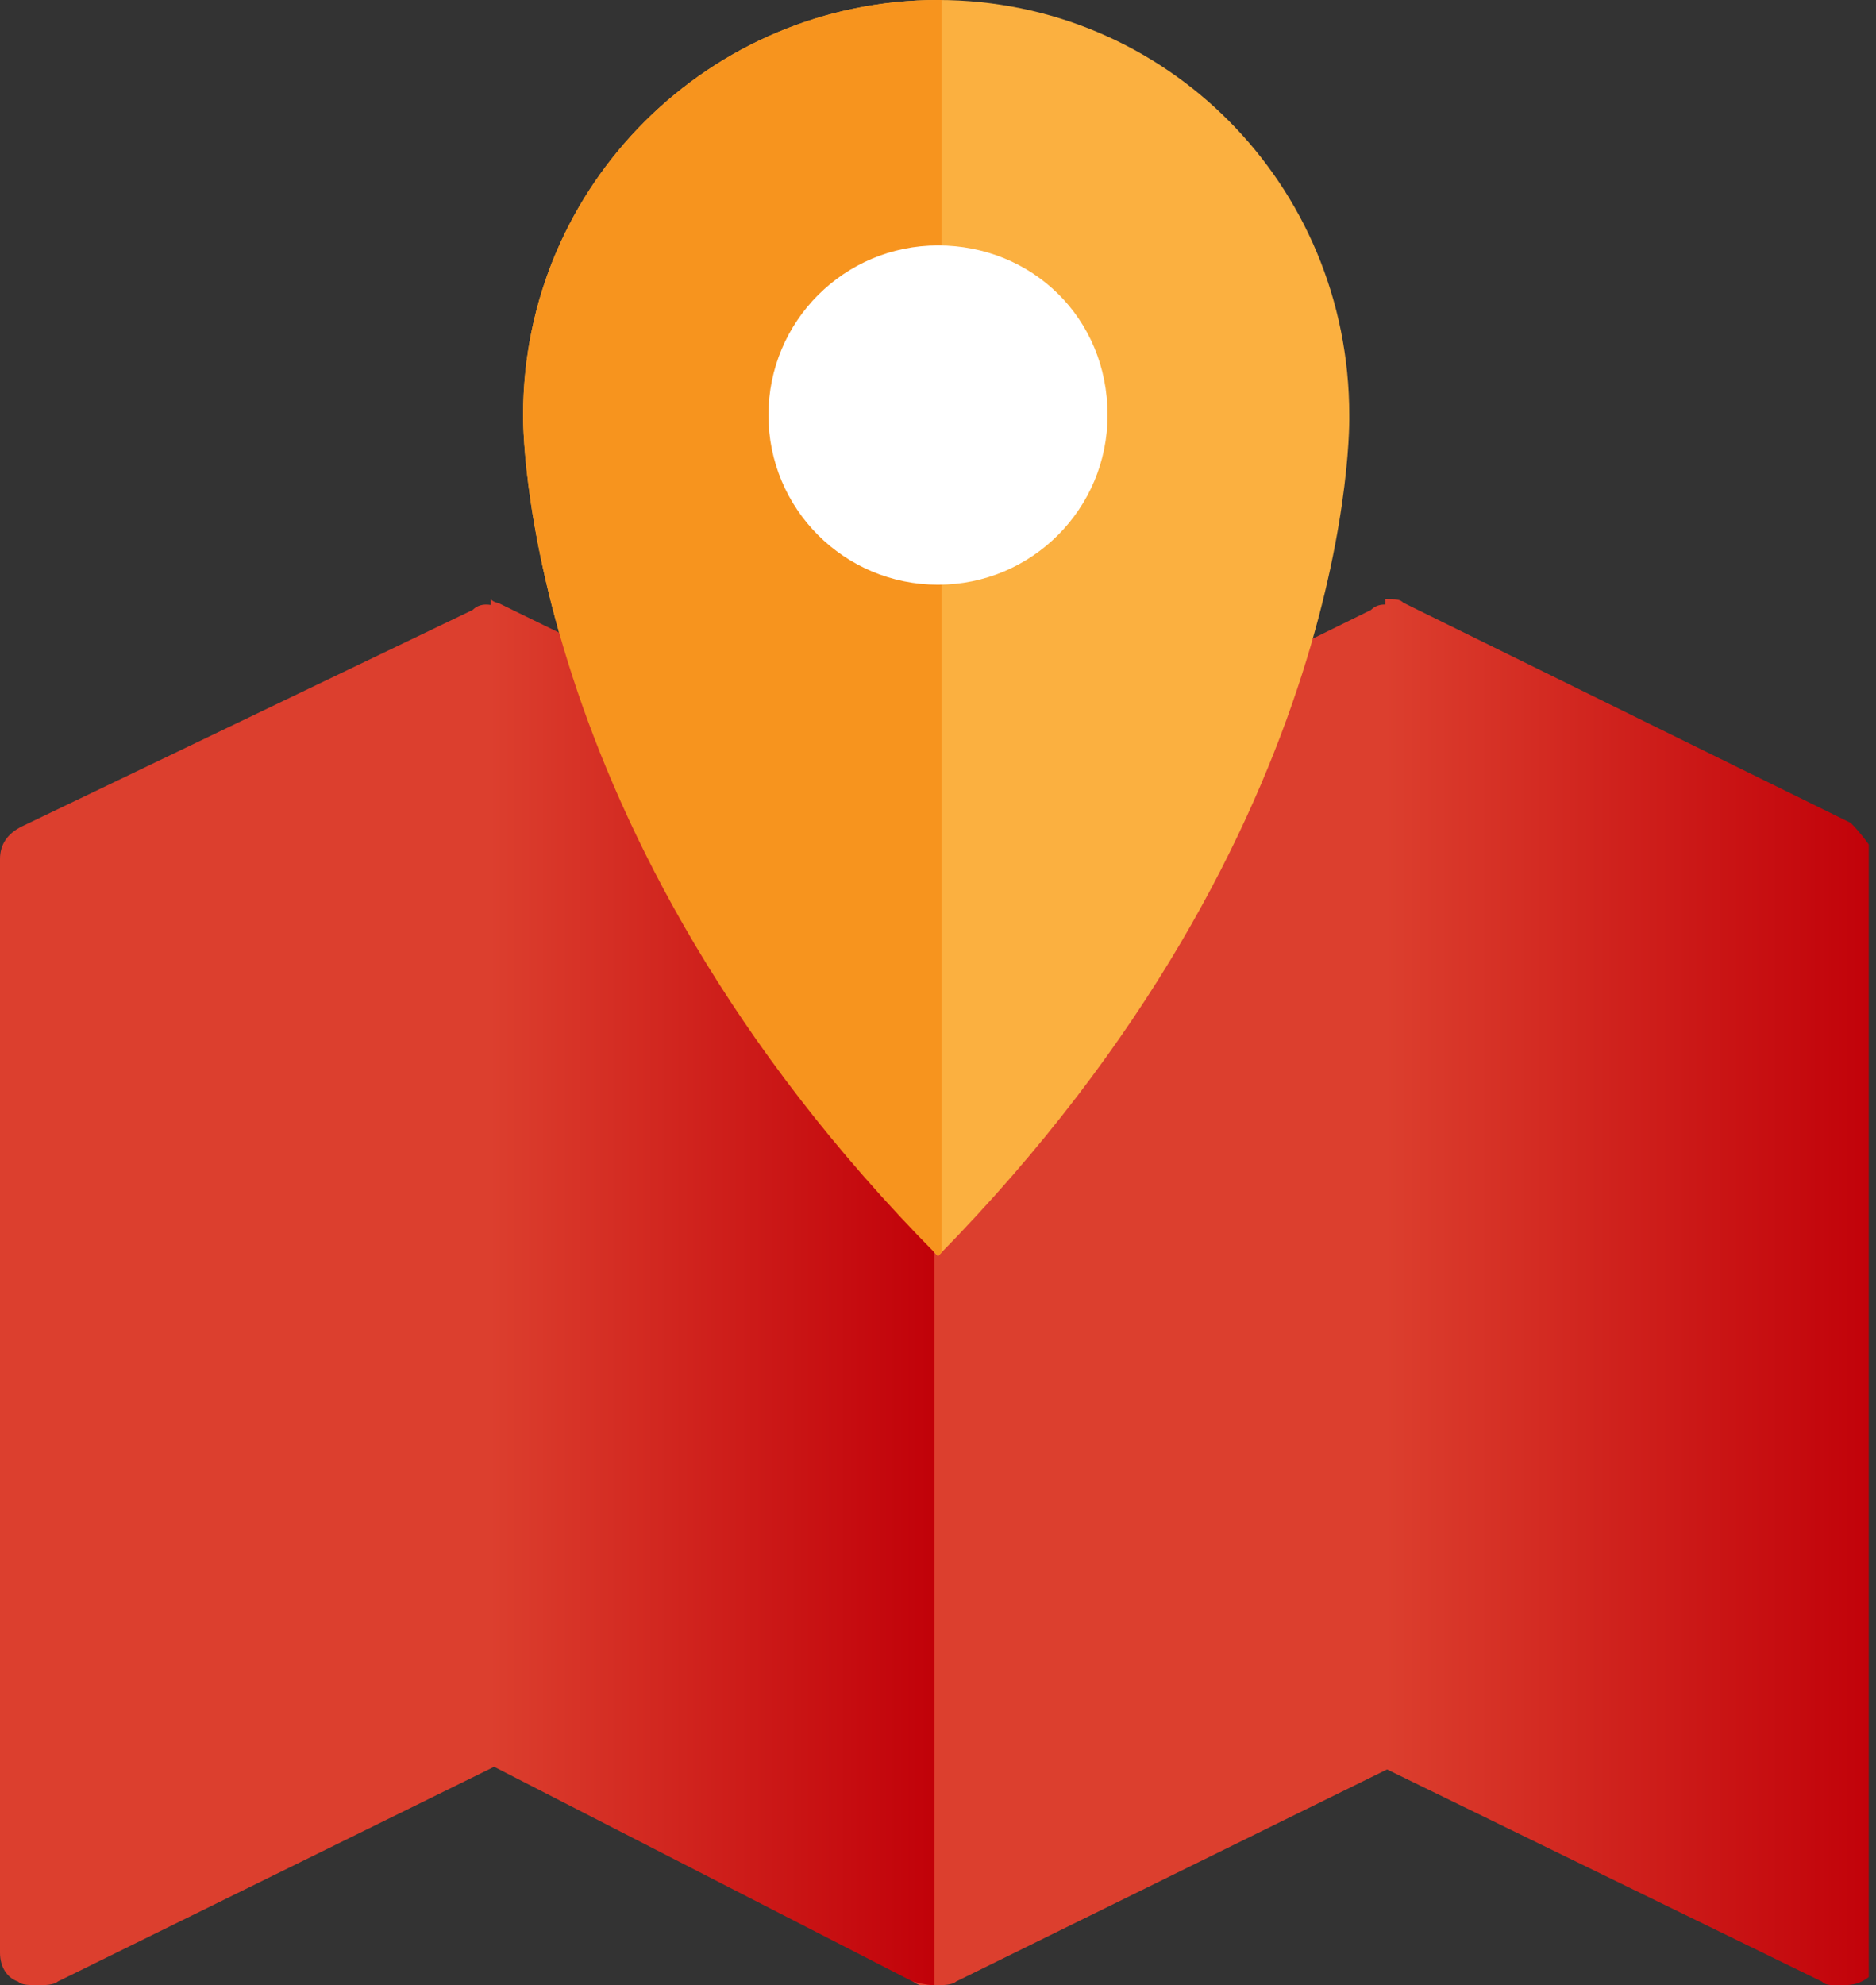
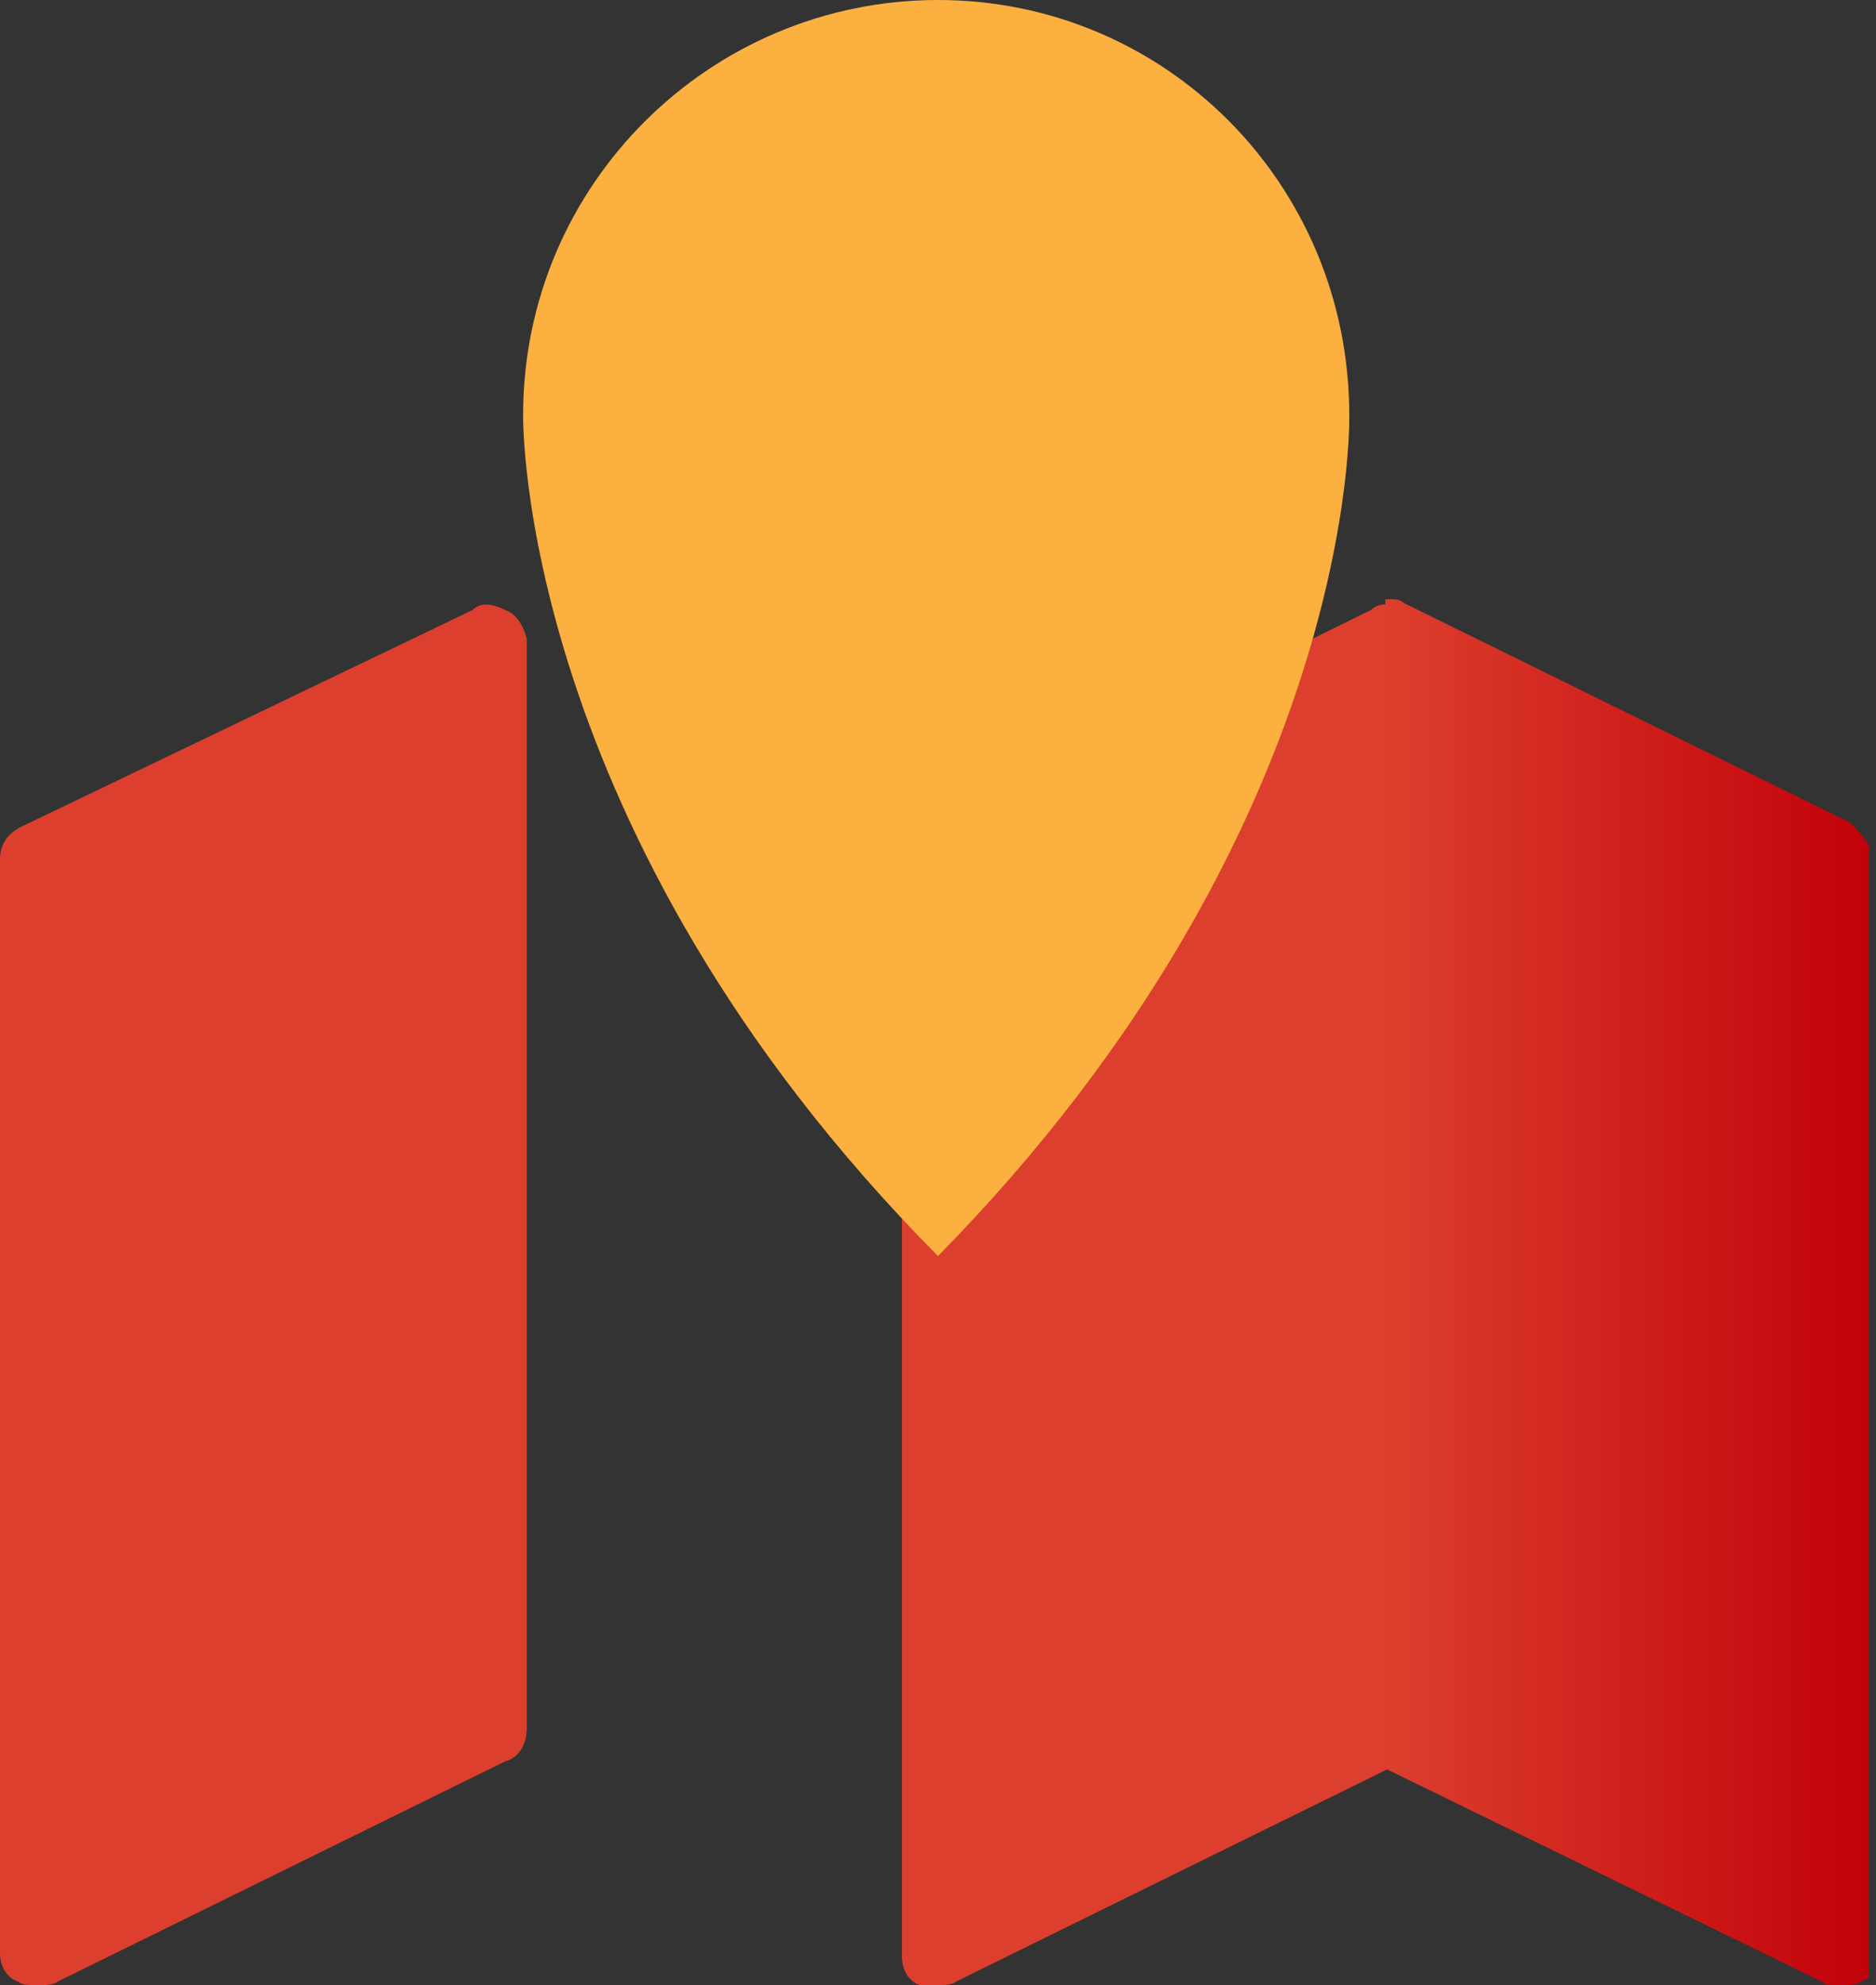
<svg xmlns="http://www.w3.org/2000/svg" xmlns:xlink="http://www.w3.org/1999/xlink" version="1.1" id="Layer_1" x="0px" y="0px" viewBox="0 0 52 55" style="enable-background:new 0 0 52 55;" xml:space="preserve">
  <rect x="0" y="0" width="52" height="55" fill="#333333" stroke="none" />
  <style type="text/css">
	.st0{clip-path:url(#SVGID_2_);}
	.st1{fill:#DC3F2E;}
	.st2{fill:#FBB040;}
	.st3{fill:url(#SVGID_3_);}
	.st4{fill:url(#SVGID_4_);}
	.st5{fill:#F7941E;}
	.st6{fill:#FFFFFF;}
</style>
  <g>
    <defs>
      <rect id="SVGID_1_" y="0" width="51.8" height="55" />
    </defs>
    <clipPath id="SVGID_2_">
      <use xlink:href="#SVGID_1_" style="overflow:visible;" />
    </clipPath>
    <g class="st0">
      <path class="st1" d="M14,16.9c-0.4-0.2-0.7-0.2-0.9,0l-12.5,6C0.2,23.1,0,23.4,0,23.8v30.3c0,0.4,0.2,0.7,0.5,0.8    C0.6,55,0.8,55,1.1,55c0.1,0,0.4,0,0.5-0.1l12.4-6.1c0.4-0.1,0.6-0.5,0.6-0.9V17.7C14.5,17.3,14.3,17,14,16.9z" />
      <path class="st1" d="M38.9,16.9c-0.4-0.2-0.7-0.2-0.9,0l-12.4,6.1c-0.4,0.1-0.6,0.5-0.6,0.9v30.3c0,0.4,0.2,0.7,0.5,0.8    c0.1,0,0.4,0,0.5,0c0.1,0,0.4,0,0.5-0.1l12.4-6.1c0.4-0.1,0.6-0.5,0.6-0.9V17.7C39.3,17.3,39.2,17,38.9,16.9z" />
      <path class="st2" d="M37.4,11.5C37.4,5.1,32.3,0,26,0c-6.3,0-11.5,5.1-11.5,11.5c0,0-0.2,11.5,11.5,23.3    C37.7,22.9,37.4,11.5,37.4,11.5z" />
      <linearGradient id="SVGID_3_" gradientUnits="userSpaceOnUse" x1="51.957" y1="20.081" x2="38.383" y2="20.081" gradientTransform="matrix(1 0 0 -1 0 55.89)">
        <stop offset="0" style="stop-color:#C10109" />
        <stop offset="1" style="stop-color:#DC3F2E" />
      </linearGradient>
      <path class="st3" d="M51.3,22.8l-12.4-6.1c-0.1-0.1-0.2-0.1-0.5-0.1V49l12.1,5.9c0.1,0.1,0.2,0.1,0.5,0.1c0.2,0,0.4,0,0.6-0.1    c0.4-0.2,0.5-0.5,0.5-0.8V23.8C51.8,23.4,51.6,23.1,51.3,22.8z" />
      <linearGradient id="SVGID_4_" gradientUnits="userSpaceOnUse" x1="25.862" y1="20.081" x2="13.575" y2="20.081" gradientTransform="matrix(1 0 0 -1 0 55.89)">
        <stop offset="0" style="stop-color:#C10109" />
        <stop offset="1" style="stop-color:#DC3F2E" />
      </linearGradient>
-       <path class="st4" d="M25.9,22.6l-12.1-5.9c0,0-0.1,0-0.2-0.1v32.3l11.7,6c0.4,0.1,0.5,0.1,0.6,0.1V22.6z" />
-       <path class="st5" d="M26.1,0H26c-6.3,0-11.5,5.1-11.5,11.5c0,0-0.2,11.5,11.5,23.3l0.1-0.1V0z" />
-       <path class="st6" d="M30.7,11.5c0,2.6-2.1,4.7-4.7,4.7s-4.7-2.1-4.7-4.7c0-2.6,2.1-4.7,4.7-4.7S30.7,8.8,30.7,11.5z" />
    </g>
  </g>
</svg>